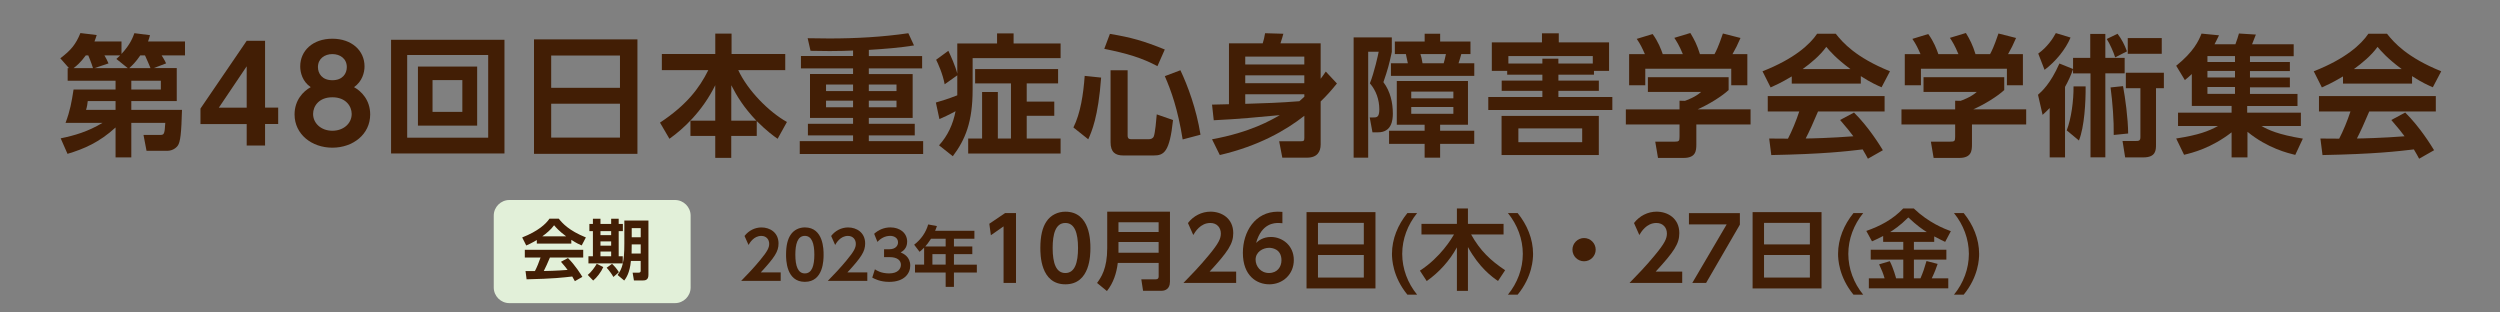
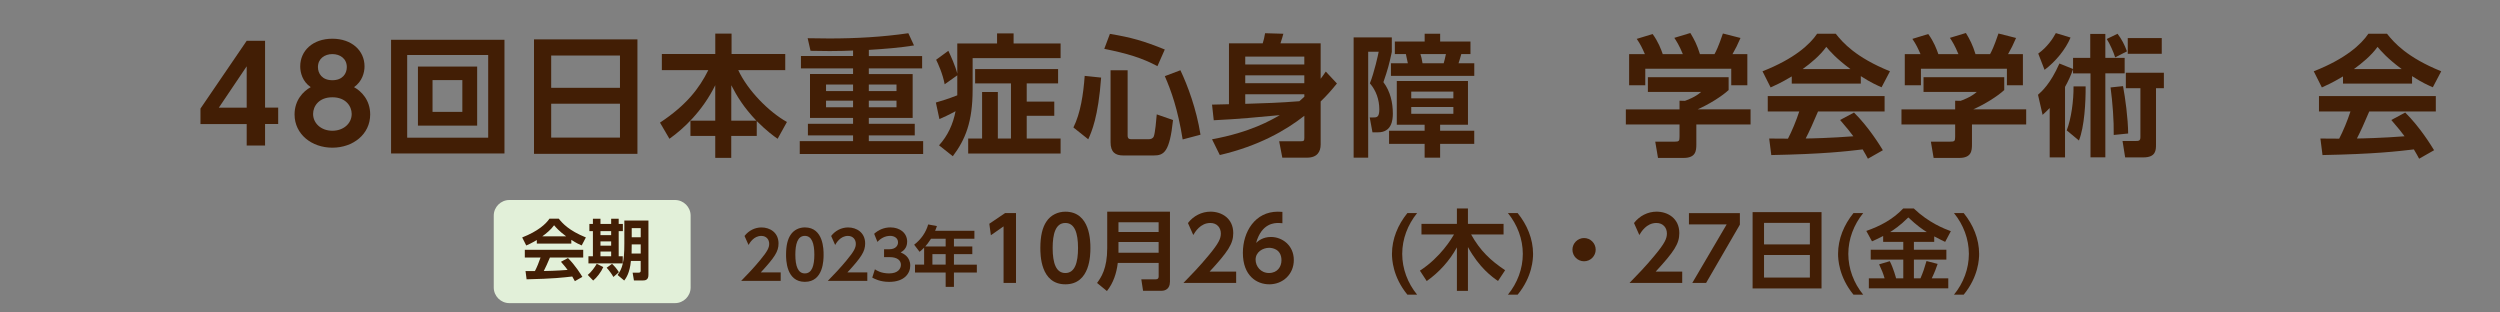
<svg xmlns="http://www.w3.org/2000/svg" version="1.1" x="0px" y="0px" viewBox="0 0 800 100" style="enable-background:new 0 0 800 100;" xml:space="preserve">
  <rect x="0" y="0" width="800" height="100" fill="#808080" stroke="none" />
  <style type="text/css">
	.st0{display:none;}
	.st1{display:inline;fill:#D1E22D;}
	.st2{fill:#E2F0D9;}
	.st3{fill:none;}
	.st4{fill:#421E05;}
</style>
  <g id="仮バック" class="st0">
    <rect class="st1" width="800" height="100" />
  </g>
  <g id="会期バック">
    <path class="st2" d="M216,97h-53c-2.75,0-5-2.25-5-5V69c0-2.75,2.25-5,5-5h53c2.75,0,5,2.25,5,5v23C221,94.75,218.75,97,216,97z" />
  </g>
  <g id="文字">
    <g>
      <rect x="-80.88" y="-81.24" class="st3" width="61.18" height="58.35" />
    </g>
    <g>
-       <path class="st4" d="M56.56,21.8v10.54H42.02v2.81h16.22c-0.21,7.44-0.5,10.33-1.39,11.51c-0.84,1.09-2.14,1.6-3.36,1.6h-6.6    l-0.97-5.08h5.12c1.43,0,1.64,0,1.85-3.86H42.02v11.05h-5.04v-9.58c-5.17,4.75-10.17,6.89-15.38,8.44l-2.18-4.96    c4.45-0.92,8.7-2.14,13.4-4.96H20.98c1.47-3.95,1.93-6.6,2.56-10.67h13.44v-2.81H21.65V21.8h0.42l-2.77-3.15    c3.4-2.56,4.96-4.45,6.43-8.07l5.21,0.63c-0.29,0.92-0.38,1.22-0.71,2.06h8.65v3.99c2.9-3.11,3.7-5.5,4.12-6.64l5,0.63    c-0.21,0.88-0.34,1.22-0.63,2.02H59.2v4.45h-7.48c0.21,0.34,0.97,1.51,1.43,2.56l-3.95,1.51H56.56z M29.76,21.8    c-0.59-1.89-1.26-3.44-1.51-4.07h-0.8c-1.68,2.31-3.02,3.4-3.91,4.07H29.76z M28.08,32.35c-0.04,0.59-0.25,1.97-0.55,2.81h9.45    v-2.81H28.08z M40.89,21.8l-3.65-2.94c0.67-0.63,0.84-0.8,1.22-1.13h-5.04c0.38,0.63,0.97,1.72,1.3,2.56l-4.49,1.51H40.89z     M48.16,21.8c-0.42-0.97-1.09-2.69-1.76-4.07h-1.51c-1.39,2.06-2.56,3.19-3.53,4.07H48.16z M51.47,28.65v-2.81h-9.45v2.81H51.47z" />
      <path class="st4" d="M78.94,46.59V39.7H64.15v-4.96l14.79-21.68h5.88v21.38h4.2v5.25h-4.2v6.89H78.94z M70.03,34.45h8.91V21.22    L70.03,34.45z" />
      <path class="st4" d="M118.46,36.63c0,6.34-5.5,10.63-12.1,10.63s-12.1-4.29-12.1-10.63c0-4.58,2.77-7.44,5.17-8.74    c-2.65-1.81-3.36-4.66-3.36-6.64c0-5,3.99-8.86,10.29-8.86c6.13,0,10.29,3.74,10.29,8.86c0,1.97-0.76,4.83-3.36,6.64    C115.69,29.2,118.46,32.05,118.46,36.63z M112.54,36.46c0-2.39-1.81-5.33-6.18-5.33c-4.33,0-6.17,2.86-6.17,5.33    c0,3.02,2.6,5.38,6.17,5.38C109.85,41.84,112.54,39.57,112.54,36.46z M110.98,21.47c0-2.73-2.18-4.16-4.62-4.16    c-2.44,0-4.62,1.43-4.62,4.16c0,2.02,1.3,4.2,4.62,4.2C109.6,25.67,110.98,23.57,110.98,21.47z" />
      <path class="st4" d="M161.43,12.73v36.38h-36.29V12.73H161.43z M130.3,17.6v26.46h25.92V17.6H130.3z M152.69,21.3v18.9h-18.95    V21.3H152.69z M138.41,25.63v10.17h9.54V25.63H138.41z" />
      <path class="st4" d="M203.98,12.6v36.63h-33.1V12.6H203.98z M176.38,28.1h22.01V17.77h-22.01V28.1z M176.38,33.19v10.84h22.01    V33.19H176.38z" />
      <path class="st4" d="M228.88,38.61V27.27c-4.12,8.36-10.17,13.95-14.66,17.14l-3.02-5.17c8.49-5.63,12.56-10.96,15.46-16.8h-14.87    v-5.17h17.1v-6.51h5.21v6.51h17.18v5.17h-15.04c3.02,6.51,9.83,13.4,15.58,16.59l-2.98,5.38c-1.26-0.88-3.44-2.44-6.68-5.67v4.75    H234v7.02h-5.12v-7.02h-7.94v-4.87H228.88z M242.03,38.61c-4.12-4.37-6.13-7.69-8.02-11.34v11.34H242.03z" />
      <path class="st4" d="M278.02,17.94h17.06v3.95h-17.06v1.81h14.03v14.03h-14.03v1.89h14.7v3.7h-14.7v1.85h17.39v4.12h-39.49v-4.12    h17.06v-1.85h-14.45v-3.7h14.45v-1.89H259.2V23.69h13.78v-1.81H256.3v-3.95h16.68v-1.76c-2.06,0.08-3.95,0.17-7.48,0.17    c-1.64,0-2.94-0.04-6.13-0.08l-0.92-4.03c2.6,0.04,4.41,0.08,6.89,0.08c8.49,0,16.97-0.46,25.33-1.68l1.81,3.91    c-4.83,0.76-8.61,1.05-14.45,1.43V17.94z M272.98,27.05h-8.65v2.1h8.65V27.05z M272.98,32.22h-8.65v2.1h8.65V32.22z M286.88,27.05    h-8.86v2.1h8.86V27.05z M286.88,32.22h-8.86v2.1h8.86V32.22z" />
      <path class="st4" d="M306.32,24.11l-4.03,2.86c-0.59-3.32-2.18-6.76-2.73-7.85l3.91-2.86c0.71,1.47,2.23,4.79,2.86,7.31v-9.66    h12.73v-3.23h5.29v3.23h15.04v4.7h-28.15v10.08c0,10.29-2.31,15.96-6.34,21.3l-4.41-3.49c2.81-3.07,4.5-6.81,5.29-10.92    c-2.23,1.22-3.99,2.02-5.17,2.52l-1.13-5.29c1.85-0.55,3.74-1.09,6.85-2.31V24.11z M338.59,22.1v4.58h-10.04v5.84h8.82v4.54h-8.82    v7.27h10.84v4.79h-29.57v-4.79h4.45V29.45h5.04v14.87h4.2V26.68h-11.47V22.1H338.59z" />
      <path class="st4" d="M352.36,24.83c-0.92,12.69-3.07,17.39-4.12,19.74l-4.75-3.78c2.27-4.54,3.19-10.63,3.61-16.51L352.36,24.83z     M355.17,10.84c6.85,1.13,10.84,2.27,17.56,5l-2.35,5.33c-5.08-2.69-9.58-4.03-17.01-5.54L355.17,10.84z M355.38,22.48h5.46v20.84    c0,0.46,0,1.22,1.09,1.22h5.75c0.55,0,1.22-0.21,1.51-0.84c0.46-1.01,0.84-5.54,0.97-7.1l5.21,1.81    c-1.09,10.25-2.9,11.34-6.17,11.34h-9.75c-2.52,0-4.07-1.01-4.07-4.24V22.48z M377.73,22.48c2.31,4.87,5.12,12.35,6.43,20.63    l-5.71,1.51c-1.55-9.75-3.74-15.75-5.71-20.25L377.73,22.48z" />
      <path class="st4" d="M387.85,44.57c12.27-2.23,19.03-6.18,21.68-7.73c-7.18,0.67-13.11,1.26-21.13,1.64l-0.55-5    c1.81-0.04,2.6-0.04,5.42-0.13V13.86h10.8c0.34-1.09,0.5-1.76,0.76-3.23l5.84,0.17c-0.04,0.17-0.59,2.18-0.92,3.07h12.86v11.34    c0.71-0.97,1.01-1.34,1.64-2.31l3.57,3.82c-2.14,2.6-3.23,3.82-5.21,5.75v13.78c0,2.27-1.09,4.2-4.33,4.2h-7.94l-1.01-5.25h6.97    c0.88,0,1.09-0.13,1.09-1.09v-7.06c-5.92,4.66-14.62,9.66-27.05,12.56L387.85,44.57z M417.38,18.11h-18.9v2.52h18.9V18.11z     M417.38,24.11h-18.9v2.52h18.9V24.11z M417.38,30.16h-18.9v3.07c6.68-0.21,11.01-0.34,17.31-0.84c1.01-0.88,1.13-0.97,1.6-1.43    V30.16z" />
      <path class="st4" d="M433.16,11.97h12.22v4.66c-0.88,4.07-1.26,5.5-2.69,9.66c2.18,2.9,3.02,6.47,3.02,10.08    c0,1.97-0.34,5.97-4.71,5.97h-1.81l-0.88-4.75h1.01c1.22,0,2.06,0,2.06-2.6c0-3.02-1.01-6.05-3.02-8.32    c1.43-3.57,2.65-9.2,2.82-10.12h-3.36v33.9h-4.66V11.97z M469.75,25.92v13.99h-8.91v1.93h10.92v4.2h-10.92v4.41h-4.96v-4.41    h-11.38v-4.2h11.38v-1.93h-8.91V25.92H469.75z M450.51,20.25c-0.17-0.88-0.38-1.72-0.63-2.94h-3.53v-4.03h9.54V10.8h4.96v2.48h9.7    v4.03h-2.94c-0.25,0.97-0.55,1.93-0.88,2.94h5.04v4.03h-26.67v-4.03H450.51z M451.6,29.32v2.14h13.48v-2.14H451.6z M451.6,34.24    v2.18h13.48v-2.18H451.6z M461.98,20.25c0.25-0.88,0.46-1.68,0.71-2.94h-8.15c0.21,0.63,0.5,1.72,0.67,2.94H461.98z" />
-       <path class="st4" d="M510.07,23.9h-11.38v1.89h12.94v3.28h-12.94v1.97h17.26v4.16h-39.7v-4.16h17.31v-1.97h-13.02v-3.28h13.02    V23.9H482.3v-1.22h-4.92v-9.12h16.05v-2.9h5.38v2.9h16.09v9.12h-4.83V23.9z M511.62,37.09v12.52H480.5V37.09H511.62z     M509.69,20.33v-2.39h-27.01v2.39h10.88v-1.55h5.12v1.55H509.69z M485.88,41.09v4.41h20.42v-4.41H485.88z" />
      <path class="st4" d="M553.16,24.7v4.12c-2.31,2.1-6.26,4.54-9.91,6.17h16.93v4.83h-17.35v6.39c0,2.06-0.17,4.33-4.12,4.33h-8.15    l-0.88-5.21h6.13c1.47,0,1.64-0.17,1.64-1.64v-3.86h-17.18v-4.83h17.18v-2.77l1.72,0.04c0.46-0.17,3.28-1.13,5.21-2.86h-17.06    v-4.7H553.16z M526.36,17.31c-0.84-1.89-1.34-3.02-2.6-4.87l5.08-1.55c1.81,2.48,2.69,4.87,3.24,6.43h6.43    c-1.22-2.94-2.02-4.12-2.73-5.21l5.13-1.55c1.26,2.06,2.18,3.86,3.07,6.76h4.66c0.5-0.92,1.22-2.27,2.69-6.6l5.63,1.43    c-0.97,2.23-1.51,3.32-2.56,5.17h4.75v9.96H554v-5.29h-27.51v5.29h-5.17v-9.96H526.36z" />
      <path class="st4" d="M573.36,24.45c-3.36,2.02-5.46,2.94-6.76,3.53l-2.6-5.17c10.21-3.99,15.21-8.65,17.48-12.01h5.96    c2.27,2.86,6.38,7.56,17.35,12.01l-2.69,5.12c-1.34-0.59-3.4-1.47-6.64-3.57v2.39h-22.1V24.45z M597.73,50.79    c-0.46-0.84-0.76-1.47-1.68-2.98c-5.42,0.63-12.27,1.47-29.24,1.81l-0.67-5.29c0.55,0,5.04,0.04,6.01,0.04    c1.22-2.31,2.65-5.75,3.61-8.7h-10.08v-4.92h37.39v4.92h-21.3c-1.6,3.74-2.65,6.13-3.95,8.65c1.34,0,8.36-0.17,15.25-0.71    c-0.92-1.26-2.02-2.65-4.24-5.21l4.45-2.39c4.79,4.75,8.36,10.63,9.24,12.06L597.73,50.79z M592.14,22.1    c-4.54-3.36-6.64-5.8-7.73-7.1c-2.02,2.81-5,5.25-7.56,7.1H592.14z" />
      <path class="st4" d="M641.36,24.7v4.12c-2.31,2.1-6.26,4.54-9.91,6.17h16.93v4.83h-17.35v6.39c0,2.06-0.17,4.33-4.12,4.33h-8.15    l-0.88-5.21h6.13c1.47,0,1.64-0.17,1.64-1.64v-3.86h-17.18v-4.83h17.18v-2.77l1.72,0.04c0.46-0.17,3.28-1.13,5.21-2.86h-17.05    v-4.7H641.36z M614.56,17.31c-0.84-1.89-1.34-3.02-2.6-4.87l5.08-1.55c1.81,2.48,2.69,4.87,3.23,6.43h6.43    c-1.22-2.94-2.02-4.12-2.73-5.21l5.12-1.55c1.26,2.06,2.18,3.86,3.07,6.76h4.66c0.5-0.92,1.22-2.27,2.69-6.6l5.63,1.43    c-0.97,2.23-1.51,3.32-2.56,5.17h4.75v9.96h-5.12v-5.29h-27.51v5.29h-5.17v-9.96H614.56z" />
      <path class="st4" d="M663.37,22.14c-0.67,1.97-1.55,3.86-2.56,5.67v22.56h-4.91V34.57c-0.76,0.8-1.39,1.39-2.27,2.18l-1.47-6.43    c1.13-1.01,3.95-3.4,6.85-10l4.37,1.76v-3.57h5.5v-7.65h4.83v7.65h6.18v4.96h-6.18v26.88h-4.75V23.48h-5.59V22.14z M652.24,17.14    c2.81-2.02,4.62-4.66,5.63-6.55l4.71,1.43c-1.6,3.78-4.75,7.65-8.32,10.33L652.24,17.14z M661.35,41.72    c1.47-3.78,2.23-9.62,2.18-14.07h3.87c0.04,5-0.38,12.94-2.14,17.31L661.35,41.72z M677.61,10.8c1.34,1.76,2.23,3.49,3.02,5.63    l-3.78,1.93c-0.42-1.47-1.76-4.49-2.69-5.88L677.61,10.8z M676.39,43.19c0.08-4.62-0.38-10.5-1.01-15.21l3.99-0.42    c0.71,3.78,1.6,10.29,1.64,15.16L676.39,43.19z M692.44,23.27v4.96h-2.52v17.98c0,1.81,0,4.16-4.07,4.16h-5.8l-0.84-5.25h4.12    c1.05,0,1.6-0.04,1.6-1.22V28.23h-4.66v-4.96H692.44z M691.76,12.18v5.04h-10.88v-5.04H691.76z" />
-       <path class="st4" d="M734.48,49.57c-2.23-0.55-8.82-2.1-15.29-7.39v8.19h-5.08v-8.02c-6.51,5.04-12.52,6.55-15.21,7.18l-2.52-5.21    c7.23-1.13,10.38-2.35,13.36-3.99h-12.77v-4.28h17.14V33.9h-12.73V23.69c-0.92,0.88-1.39,1.26-2.23,1.93l-2.77-4.58    c5.59-4.49,7.18-7.94,8.11-10.29l5.59,0.55c-0.5,1.01-0.88,1.85-1.43,2.86h6.68c0.67-1.81,0.71-2.02,1.13-3.44l5.42,0.34    c-0.29,0.8-1.13,2.86-1.22,3.11h13.32v3.82h-13.99v1.85h12.77v2.9h-12.77v2.06h12.77v3.15h-12.77v2.1h15.21v3.86H719.1v2.14h17.18    v4.28h-12.6c2.23,1.26,5.33,2.73,13.23,4.03L734.48,49.57z M706.38,17.94v1.89h8.82v-1.89H706.38z M706.38,22.69v2.1h8.82v-2.1    H706.38z M706.38,27.85v2.18h8.82v-2.18H706.38z" />
      <path class="st4" d="M749.76,24.45c-3.36,2.02-5.46,2.94-6.76,3.53l-2.6-5.17c10.21-3.99,15.21-8.65,17.48-12.01h5.96    c2.27,2.86,6.38,7.56,17.35,12.01l-2.69,5.12c-1.34-0.59-3.4-1.47-6.64-3.57v2.39h-22.1V24.45z M774.12,50.79    c-0.46-0.84-0.76-1.47-1.68-2.98c-5.42,0.63-12.27,1.47-29.24,1.81l-0.67-5.29c0.55,0,5.04,0.04,6.01,0.04    c1.22-2.31,2.65-5.75,3.61-8.7h-10.08v-4.92h37.39v4.92h-21.3c-1.6,3.74-2.65,6.13-3.95,8.65c1.34,0,8.36-0.17,15.25-0.71    c-0.92-1.26-2.02-2.65-4.24-5.21l4.45-2.39c4.79,4.75,8.36,10.63,9.24,12.06L774.12,50.79z M768.54,22.1    c-4.54-3.36-6.64-5.8-7.73-7.1c-2.02,2.81-5,5.25-7.56,7.1H768.54z" />
    </g>
    <g>
      <path class="st4" d="M171.78,76.8c-1.68,1.01-2.73,1.47-3.38,1.76l-1.3-2.58c5.1-2,7.6-4.33,8.73-6h2.98    c1.13,1.43,3.19,3.78,8.67,6l-1.34,2.56c-0.67-0.29-1.7-0.73-3.32-1.79v1.2h-11.04V76.8z M183.96,89.97    c-0.23-0.42-0.38-0.73-0.84-1.49c-2.71,0.31-6.13,0.73-14.61,0.9l-0.34-2.65c0.27,0,2.52,0.02,3,0.02    c0.61-1.15,1.32-2.88,1.81-4.35h-5.04v-2.46h18.69v2.46h-10.65c-0.8,1.87-1.32,3.07-1.97,4.33c0.67,0,4.18-0.08,7.62-0.36    c-0.46-0.63-1.01-1.32-2.12-2.6l2.23-1.2c2.39,2.37,4.18,5.31,4.62,6.03L183.96,89.97z M181.17,75.63    c-2.27-1.68-3.32-2.9-3.86-3.55c-1.01,1.41-2.5,2.62-3.78,3.55H181.17z" />
      <path class="st4" d="M193.05,85.46c-0.65,1.53-2.06,3.36-3.23,4.32l-1.74-1.8c1.15-0.92,2.31-2.56,2.88-3.57L193.05,85.46z     M189.74,70h2.41v1.66h3.42V70h2.41v1.66h1.34v2.31h-1.34v8.04h1.3v2.27h-10.98v-2.27h1.43v-8.04h-1.13v-2.31h1.13V70z     M192.15,73.97v1.28h3.42v-1.28H192.15z M192.15,77.25v1.36h3.42v-1.36H192.15z M192.15,80.5v1.51h3.42V80.5H192.15z     M195.85,84.43c0.61,0.55,1.49,1.49,2.2,2.67l-1.76,1.53c-0.46-0.82-1.24-1.95-2.16-2.96L195.85,84.43z M207.5,70.55v17.41    c0,1.72-1.09,1.79-1.89,1.79h-2.75l-0.42-2.5h1.93c0.57,0,0.65-0.29,0.65-0.69v-3.07h-3.13c-0.36,3.99-1.66,5.65-2.14,6.28    L197.63,88c1.51-2.1,2.16-4.09,2.16-10.01v-7.43H207.5z M202.15,78.21c-0.02,1.11-0.02,1.68-0.04,2.92h2.92v-2.92H202.15z     M202.15,73v2.92h2.88V73H202.15z" />
      <path class="st4" d="M249.82,87.16v2.71h-12.64c1.85-1.89,3.86-3.97,5.98-6.53c2.54-3.04,2.98-4.16,2.98-5.33    c0-1.34-0.88-2.52-2.52-2.52c-2.41,0-3.7,2.21-4.09,2.9l-1.28-2.88c1.3-1.7,3.3-2.73,5.42-2.73c2.71,0,5.46,1.62,5.46,5.14    c0,2.54-1.22,4.41-5.67,9.24H249.82z" />
      <path class="st4" d="M251.54,81.49c0-2.96,0.52-4.91,1.41-6.28c1.07-1.68,2.86-2.44,4.6-2.44c6,0,6,7.18,6,8.71    c0,1.55,0,8.71-6,8.71S251.54,83.02,251.54,81.49z M260.59,81.49c0-3.61-0.82-6.01-3.04-6.01c-2.37,0-3.04,2.69-3.04,6.01    c0,3.63,0.82,6,3.04,6C259.85,87.5,260.59,84.94,260.59,81.49z" />
      <path class="st4" d="M277.54,87.16v2.71H264.9c1.85-1.89,3.86-3.97,5.98-6.53c2.54-3.04,2.98-4.16,2.98-5.33    c0-1.34-0.88-2.52-2.52-2.52c-2.41,0-3.7,2.21-4.09,2.9l-1.28-2.88c1.3-1.7,3.3-2.73,5.42-2.73c2.71,0,5.46,1.62,5.46,5.14    c0,2.54-1.22,4.41-5.67,9.24H277.54z" />
      <path class="st4" d="M279.97,86.17c0.55,0.38,1.97,1.32,4.56,1.32c2.83,0,3.76-1.51,3.76-2.77c0-1.34-1.09-2.44-3.61-2.44h-1.78    v-2.52h1.66c2.1,0,2.81-1.22,2.81-2.2c0-1.47-1.32-2.08-2.5-2.08c-1.66,0-3.04,0.78-4.09,1.93l-1.05-2.6    c1.47-1.32,3.23-2.04,5.21-2.04c3.02,0,5.35,1.78,5.35,4.56c0,2.23-1.47,3.09-2.08,3.44c0.9,0.4,3.07,1.37,3.07,4.24    c0,2.37-1.78,5.19-6.74,5.19c-2.94,0-4.75-1.01-5.42-1.37L279.97,86.17z" />
      <path class="st4" d="M311.81,73.87v2.52h-6.55v2.48h5.88v2.46h-5.88v3.36h7.33v2.52h-7.33v4.58h-2.65V87.2h-9.81v-2.52h2.92v-5.44    c-0.61,0.63-0.92,0.9-1.45,1.34l-1.74-2.27c2.2-1.7,3.76-3.91,4.49-6.49l2.79,0.52c-0.19,0.55-0.29,0.86-0.57,1.51H311.81z     M297.93,76.39c-0.86,1.34-1.39,1.95-1.85,2.48h6.53v-2.48H297.93z M302.61,81.32h-4.24v3.36h4.24V81.32z" />
      <path class="st4" d="M321.62,68.19h3.5v22.34h-3.98V72.44l-4.06,2.83l-0.5-3.67L321.62,68.19z" />
      <path class="st4" d="M332.91,79.36c0-3.95,0.7-6.55,1.88-8.37c1.43-2.24,3.81-3.25,6.13-3.25c8.01,0,8.01,9.58,8.01,11.62    c0,2.07,0,11.62-8.01,11.62C332.91,90.98,332.91,81.4,332.91,79.36z M344.97,79.36c0-4.82-1.09-8.01-4.06-8.01    c-3.16,0-4.06,3.58-4.06,8.01c0,4.84,1.09,8.01,4.06,8.01C343.99,87.37,344.97,83.95,344.97,79.36z" />
      <path class="st4" d="M374.37,90.28c0,2.1-1.46,2.77-2.63,2.77h-5.96l-0.56-3.67h4.65c0.64,0,0.9-0.34,0.9-0.9v-4.34h-13.08    c-0.39,3.28-1.43,6.44-3.47,8.99l-3.16-2.58c1.29-1.79,3.25-4.54,3.25-11.17V67.74h20.08V90.28z M357.91,71.12v3.11h12.85v-3.11    H357.91z M357.91,77.45v3.42h12.85v-3.42H357.91z" />
      <path class="st4" d="M395.57,86.92v3.61h-16.86c2.46-2.52,5.15-5.29,7.98-8.71c3.39-4.06,3.98-5.54,3.98-7.11    c0-1.79-1.18-3.36-3.36-3.36c-3.22,0-4.93,2.94-5.46,3.86l-1.71-3.84c1.74-2.27,4.4-3.64,7.22-3.64c3.61,0,7.28,2.16,7.28,6.86    c0,3.39-1.62,5.88-7.56,12.32H395.57z" />
      <path class="st4" d="M410.38,71.43c-0.76-0.06-0.84-0.08-1.21-0.08c-1.26,0-5.43,0-7.22,6.38c0.67-0.62,2.13-1.9,4.76-1.9    c3.55,0,7.31,2.63,7.31,7.39c0,4.54-3.5,7.76-7.84,7.76c-4.03,0-8.46-2.72-8.46-10.08c0-6.8,3.95-13.16,11.17-13.16    c0.59,0,1.23,0.06,1.48,0.06V71.43z M406.13,79.3c-2.04,0-4.34,1.34-4.34,3.78c0,2.16,1.65,4.28,4.28,4.28c2.72,0,4-2.04,4-4.06    C410.07,79.55,406.88,79.3,406.13,79.3z" />
-       <path class="st4" d="M440.15,67.88v24.42h-22.06V67.88H440.15z M421.75,78.21h14.67v-6.89h-14.67V78.21z M421.75,81.6v7.22h14.67    V81.6H421.75z" />
      <path class="st4" d="M453.47,68.19c-3,3.7-4.76,8.29-4.76,13.05c0,4.76,1.74,9.35,4.76,13.05h-3.11    c-4.73-5.77-4.93-11.45-4.93-13.05c0-4.79,1.9-9.32,4.93-13.05H453.47z" />
      <path class="st4" d="M454.37,86.61c6.66-4.31,10.25-10.44,10.92-11.59h-10.42v-3.39h11.34V66.7h3.53v4.93h11.4v3.39h-10.39    c2.94,5.26,6.24,8.34,10.89,11.45l-2.27,3.44c-1.88-1.26-6.02-4.26-9.63-10.86v14.03h-3.53V79.16c-2.35,4.28-5.66,7.95-9.66,10.78    L454.37,86.61z" />
      <path class="st4" d="M485.65,68.19c3.02,3.72,4.93,8.26,4.93,13.05c0,1.6-0.2,7.28-4.93,13.05h-3.11    c3.02-3.7,4.76-8.29,4.76-13.05c0-4.76-1.76-9.35-4.76-13.05H485.65z" />
      <path class="st4" d="M510.62,79.89c0,2.02-1.65,3.72-3.72,3.72c-2.07,0-3.72-1.68-3.72-3.72c0-2.1,1.74-3.72,3.72-3.72    C508.91,76.17,510.62,77.82,510.62,79.89z" />
      <path class="st4" d="M538.31,86.92v3.61h-16.86c2.46-2.52,5.15-5.29,7.98-8.71c3.39-4.06,3.98-5.54,3.98-7.11    c0-1.79-1.18-3.36-3.36-3.36c-3.22,0-4.93,2.94-5.46,3.86l-1.71-3.84c1.74-2.27,4.4-3.64,7.22-3.64c3.61,0,7.28,2.16,7.28,6.86    c0,3.39-1.62,5.88-7.56,12.32H538.31z" />
      <path class="st4" d="M556.76,68.19v3.7l-10.81,18.65h-4.42l11-18.73h-12.07v-3.61H556.76z" />
      <path class="st4" d="M582.89,67.88v24.42h-22.06V67.88H582.89z M564.49,78.21h14.67v-6.89h-14.67V78.21z M564.49,81.6v7.22h14.67    V81.6H564.49z" />
      <path class="st4" d="M596.22,68.19c-3,3.7-4.76,8.29-4.76,13.05c0,4.76,1.74,9.35,4.76,13.05h-3.11    c-4.73-5.77-4.93-11.45-4.93-13.05c0-4.79,1.9-9.32,4.93-13.05H596.22z" />
      <path class="st4" d="M602.6,75.52c-1.48,0.78-2.55,1.26-3.56,1.71l-1.82-3.33c4.42-1.57,8.4-3.61,11.82-7.2h3.36    c4.76,4.56,9.8,6.52,11.87,7.28l-1.82,3.42c-0.73-0.34-1.51-0.7-3.5-1.76v1.76h-6.5v2.52h10.39v3.16h-10.39v5.99h2.1    c0.87-2.04,1.23-3.14,1.93-5.54l3.56,0.92c-0.42,1.23-0.9,2.6-1.88,4.62h5.29v3.19h-25.42v-3.19h5.04    c-0.45-1.57-0.92-2.72-1.76-4.48l3.42-1.01c1.18,2.29,1.96,5.26,2.02,5.49h2.3v-5.99h-10.42v-3.16h10.42V77.4h-6.44V75.52z     M616.57,74.26c-1.32-0.84-3-1.93-5.91-4.68c-2.58,2.58-4.73,4-5.82,4.68H616.57z" />
      <path class="st4" d="M628.39,68.19c3.02,3.72,4.93,8.26,4.93,13.05c0,1.6-0.2,7.28-4.93,13.05h-3.11    c3.02-3.7,4.76-8.29,4.76-13.05c0-4.76-1.76-9.35-4.76-13.05H628.39z" />
    </g>
    <g>
	</g>
    <g>
	</g>
    <g>
	</g>
    <g>
	</g>
    <g>
	</g>
    <g>
	</g>
    <g>
	</g>
    <g>
	</g>
    <g>
	</g>
    <g>
	</g>
    <g>
	</g>
    <g>
	</g>
    <g>
	</g>
    <g>
	</g>
    <g>
	</g>
  </g>
</svg>